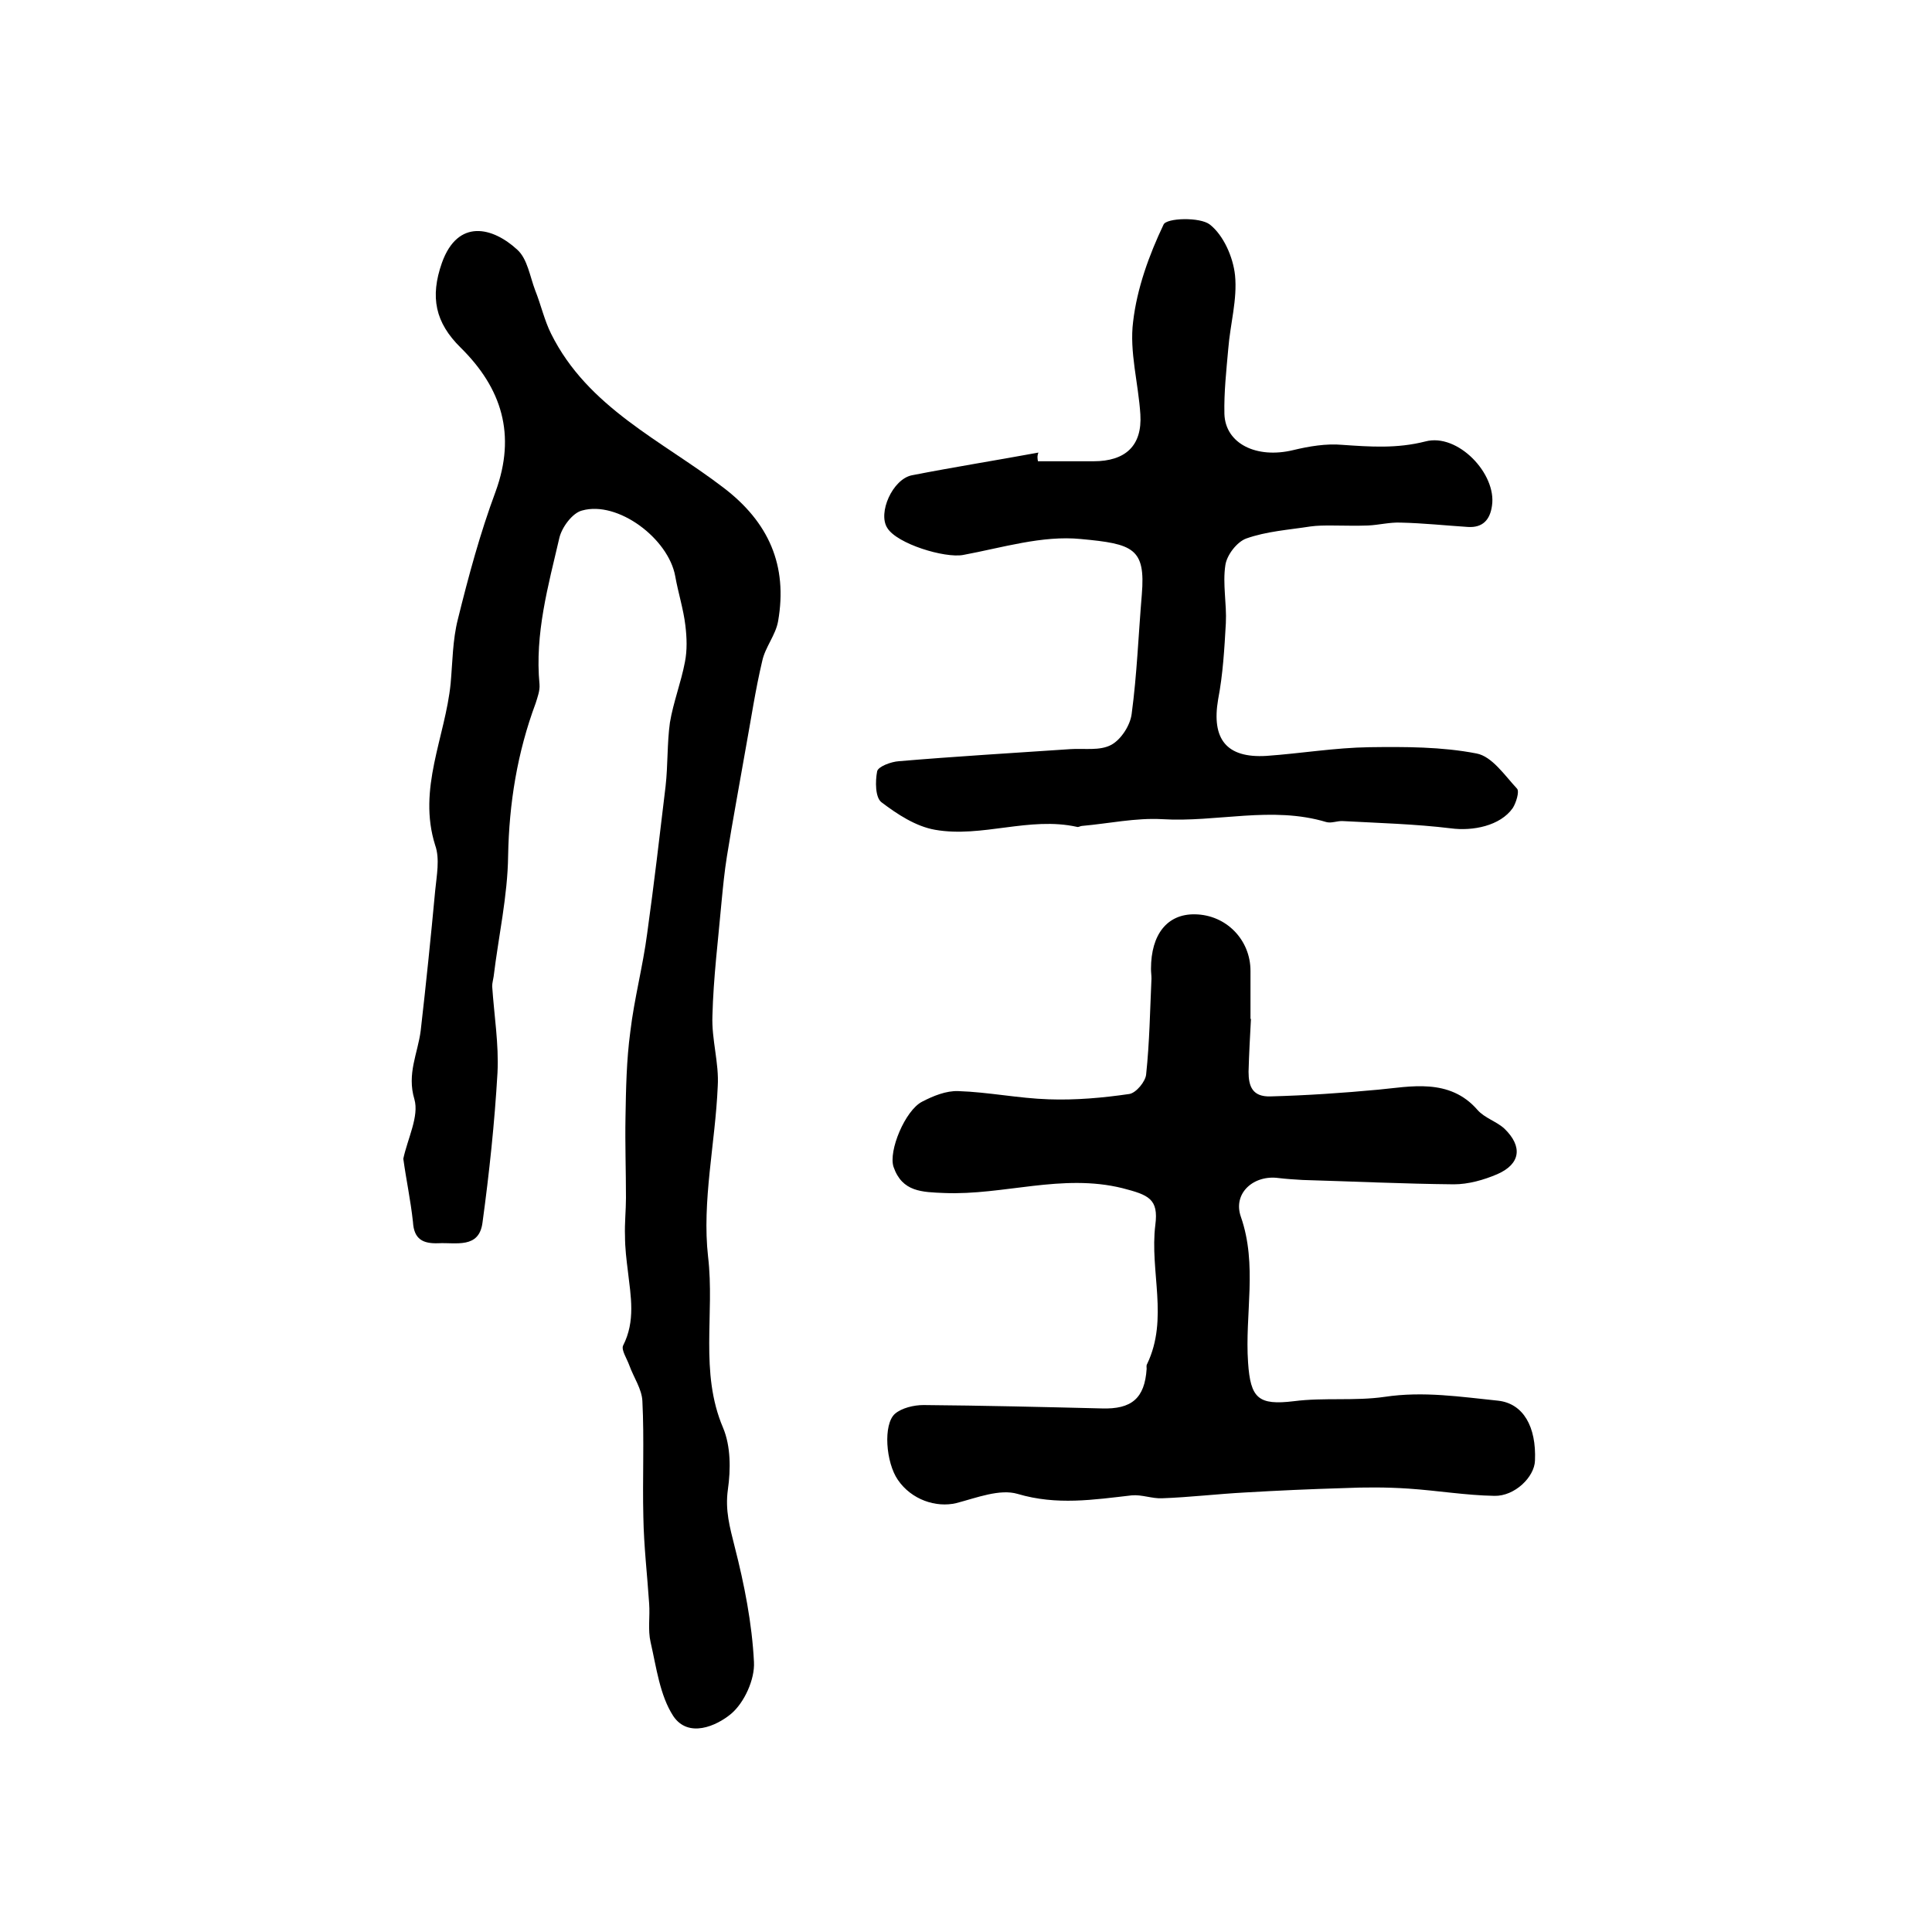
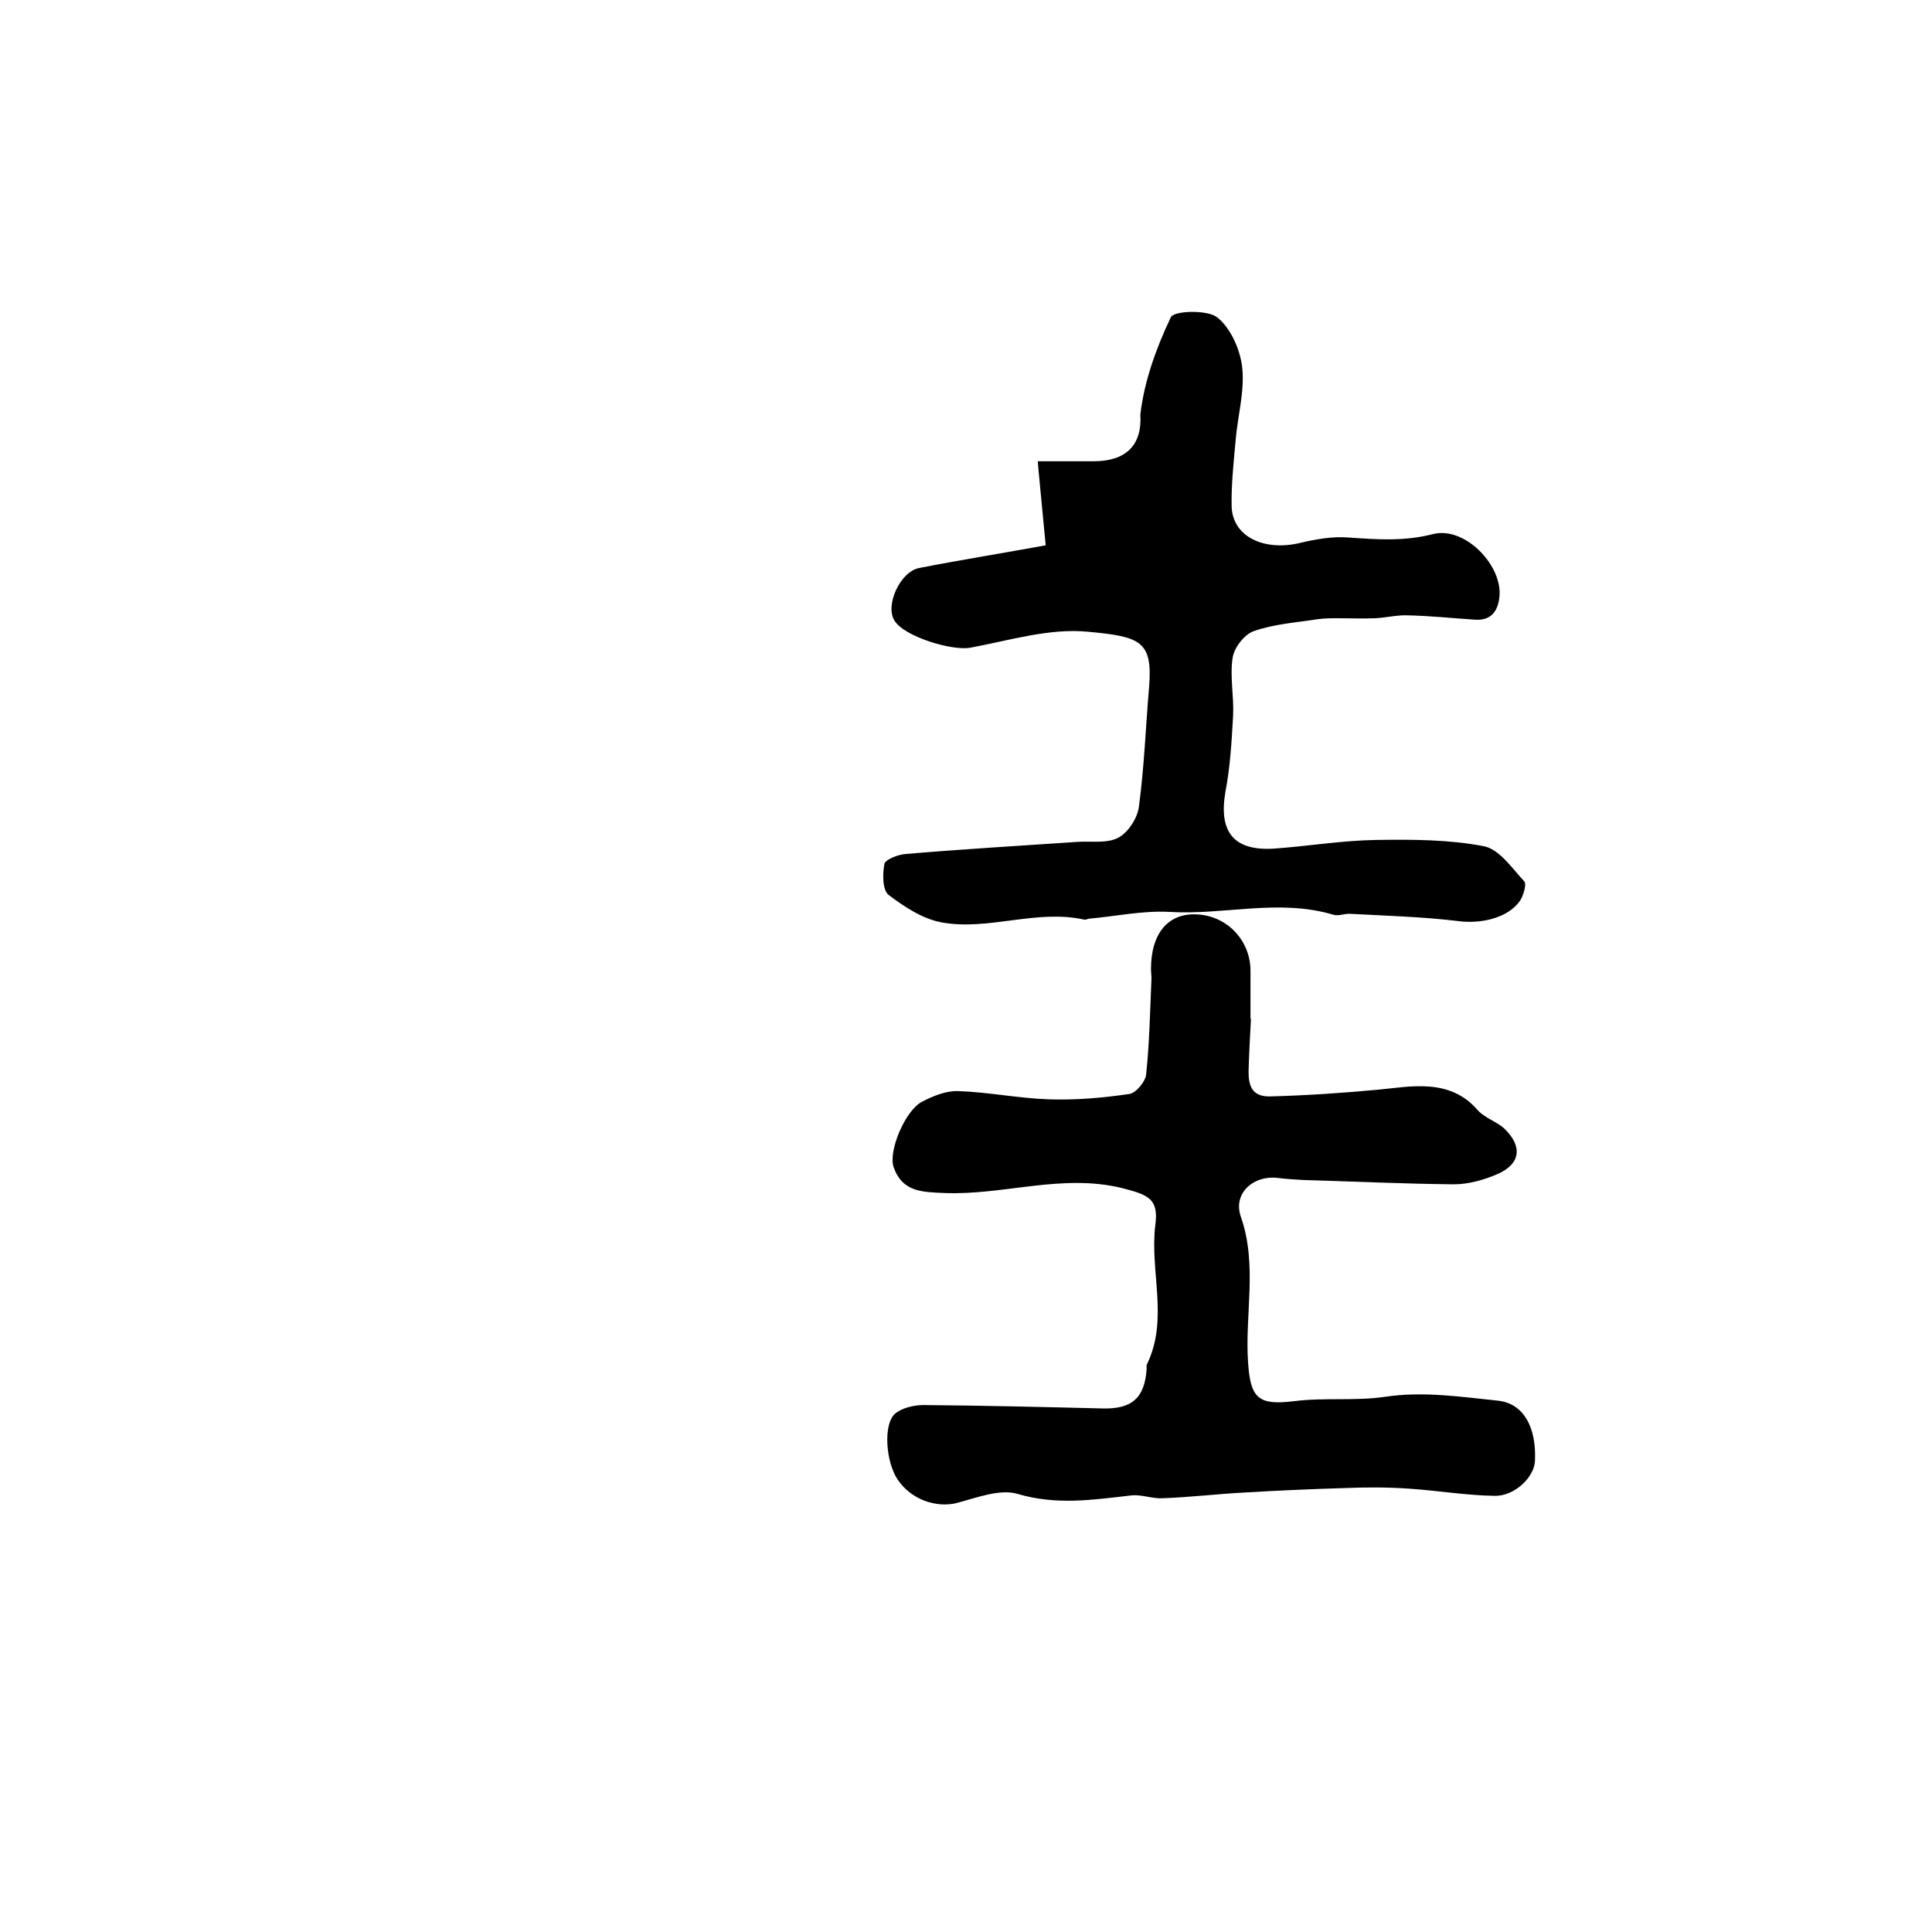
<svg xmlns="http://www.w3.org/2000/svg" version="1.1" id="图层_1" x="0px" y="0px" viewBox="0 0 400 400" style="enable-background:new 0 0 400 400;" xml:space="preserve">
  <style type="text/css">
	.st0{fill:#FFFFFF;}
</style>
  <g>
-     <path d="M83.5,239.9c0.9-4.2,3.3-8.8,2.3-12.3c-1.6-5.3,0.7-9.5,1.3-14.2c1.1-9.6,2.1-19.3,3-29c0.3-3.1,1-6.6,0-9.4   c-3.7-11.7,2.1-22.4,3.2-33.5c0.4-4.4,0.4-9,1.5-13.3c2.2-8.9,4.6-17.8,7.8-26.4c4.3-11.8,1.3-21.4-7.2-29.8   c-5.3-5.2-6.4-10.5-3.9-17.6c3.3-9.2,10.5-7.4,15.6-2.7c2.1,1.9,2.6,5.5,3.7,8.4c1.2,3,1.9,6.2,3.3,9c7.6,15.3,22.9,22.1,35.6,31.8   c9.5,7.2,13.4,16.2,11.4,27.7c-0.5,2.9-2.7,5.4-3.3,8.3c-1.4,5.9-2.3,12-3.4,18c-1.3,7.5-2.7,14.9-3.9,22.4   c-0.5,3.1-0.8,6.2-1.1,9.3c-0.7,7.9-1.7,15.8-1.9,23.7c-0.2,4.9,1.4,9.8,1.1,14.6c-0.5,11.8-3.3,23.8-2,35.3   c1.4,11.8-1.8,23.9,3.1,35.4c1.6,3.8,1.6,8.6,1,12.8c-0.6,4.3,0.4,7.8,1.4,11.8c2,7.8,3.6,15.9,4,23.9c0.2,3.6-2,8.4-4.7,10.7   c-3.1,2.6-8.9,5.1-12,0.5c-2.8-4.3-3.5-10.1-4.7-15.3c-0.6-2.6-0.1-5.3-0.3-8c-0.4-6-1.1-11.9-1.2-17.9c-0.2-8,0.2-16-0.2-24   c-0.1-2.5-1.8-4.9-2.7-7.4c-0.5-1.4-1.7-3.2-1.3-4.1c2.6-5.1,1.6-10.2,1-15.4c-0.3-2.4-0.6-4.8-0.6-7.3c-0.1-2.6,0.2-5.3,0.2-7.9   c0-5.5-0.2-11.1-0.1-16.6c0.1-5.9,0.2-11.9,1-17.8c0.8-6.8,2.6-13.5,3.5-20.4c1.4-10.1,2.6-20.3,3.8-30.4c0.5-4.4,0.3-8.9,0.9-13.2   c0.7-4.2,2.3-8.3,3.1-12.5c0.5-2.5,0.4-5.1,0.1-7.6c-0.4-3.4-1.5-6.8-2.1-10.2c-1.4-7.8-11.9-15.7-19.3-13.6   c-2,0.5-4.2,3.5-4.7,5.7c-2.3,9.9-5.1,19.8-4.1,30.3c0.1,1.3-0.4,2.6-0.8,3.9c-3.8,10.2-5.5,20.7-5.7,31.6c-0.1,8.3-2,16.7-3,25   c-0.1,0.7-0.3,1.3-0.3,2c0.4,6,1.4,12,1.1,17.9c-0.6,10.4-1.7,20.7-3.1,31c-0.7,5.5-5.5,4.1-9.2,4.3c-3.1,0.1-5-0.8-5.2-4.4   C85,248.4,84.1,244.3,83.5,239.9z" />
    <path d="M259,210.9c-0.2,3.7-0.4,7.3-0.5,11c0,3,0.8,5.2,4.5,5.1c7.5-0.2,14.9-0.7,22.4-1.4c6.5-0.6,14.7-2.5,20.5,4.2   c1.5,1.7,4,2.4,5.6,3.9c3.8,3.7,3.3,7.3-1.5,9.4c-2.8,1.2-6,2.1-9,2.1c-10.4-0.1-20.9-0.6-31.3-0.9c-1.7-0.1-3.3-0.2-5-0.4   c-5.1-0.7-9.5,3.1-7.8,8c3.5,10,0.8,20.2,1.5,30.2c0.5,7.4,2.1,8.9,9.5,8c6.2-0.8,12.6,0,18.8-0.9c8-1.2,15.7,0,23.5,0.8   c5.2,0.6,7.9,5.4,7.6,12.4c-0.1,3.4-4.2,7.4-8.4,7.3c-5.9-0.1-11.8-1.1-17.8-1.5c-4.5-0.3-9-0.3-13.5-0.1   c-6.8,0.2-13.5,0.5-20.3,0.9c-5.7,0.3-11.5,1-17.2,1.2c-2.1,0.1-4.2-0.8-6.3-0.6c-7.9,0.9-15.5,2.1-23.6-0.3   c-3.7-1.1-8.5,0.8-12.7,1.9c-4.2,1-9.3-0.7-12.1-4.8c-2.5-3.6-3.1-11.5-0.6-13.7c1.4-1.2,3.9-1.8,5.9-1.8   c12.3,0.1,24.6,0.4,36.9,0.7c6.2,0.2,8.9-2.1,9.3-8.2c0-0.3-0.1-0.7,0.1-1c4.5-9.4,0.5-19.2,1.7-28.8c0.7-5.4-1.4-6.2-6.8-7.6   c-12.5-3.1-24.6,1.5-36.9,1c-4.6-0.2-8.7-0.2-10.5-5.4c-1.1-3.3,2.4-11.7,5.9-13.5c2.3-1.2,5-2.3,7.5-2.2   c6.2,0.2,12.5,1.5,18.7,1.7c5.6,0.2,11.2-0.3,16.7-1.1c1.4-0.2,3.4-2.6,3.5-4.1c0.7-6.6,0.8-13.2,1.1-19.8c0-0.7-0.1-1.3-0.1-2   c0-7.2,3.4-11.4,9.1-11.3c6.5,0.1,11.5,5.3,11.5,11.7c0,3.3,0,6.7,0,10C259.2,210.9,259.1,210.9,259,210.9z" />
-     <path d="M214.9,95.5c3.8,0,7.7,0,11.5,0c6.6,0,10.1-3.2,9.7-9.7c-0.4-6.4-2.3-13-1.5-19.2c0.8-6.9,3.3-13.8,6.3-20.1   c0.6-1.4,7.6-1.6,9.6,0c2.8,2.2,4.8,6.7,5.2,10.5c0.5,5-1,10.1-1.4,15.2c-0.4,4.5-0.9,9-0.8,13.5c0.2,6.2,6.7,9.3,14.2,7.5   c3.3-0.8,6.9-1.4,10.2-1.1c5.8,0.4,11.3,0.8,17.2-0.7c6.7-1.8,14.8,6.7,13.8,13.3c-0.4,2.9-1.9,4.6-5,4.4   c-4.6-0.3-9.3-0.8-13.9-0.9c-2.3-0.1-4.5,0.5-6.8,0.6c-2.5,0.1-5.1,0-7.6,0c-1.4,0-2.9,0-4.3,0.2c-4.5,0.7-9.1,1-13.3,2.5   c-1.9,0.7-4,3.4-4.3,5.5c-0.6,3.9,0.3,8,0.1,12c-0.3,5.3-0.6,10.6-1.6,15.8c-1.4,8.2,1.7,12.2,10,11.7c7.1-0.5,14.2-1.7,21.3-1.8   c7.4-0.1,15-0.1,22.2,1.3c3.2,0.6,5.8,4.5,8.4,7.3c0.5,0.6-0.2,2.9-0.9,4c-2.6,3.7-8.3,4.8-12.8,4.2c-7.4-0.9-14.9-1.1-22.3-1.5   c-1.2-0.1-2.4,0.5-3.5,0.2c-11.3-3.4-22.7,0.1-34-0.6c-5.5-0.3-11,0.9-16.6,1.4c-0.3,0-0.7,0.3-1,0.2c-9.9-2.2-19.7,2.3-29.4,0.6   c-4-0.7-7.8-3.2-11.1-5.7c-1.3-1-1.3-4.3-0.9-6.4c0.2-1,2.9-2,4.5-2.1c11.8-1,23.7-1.7,35.5-2.5c2.9-0.2,6.1,0.4,8.5-0.9   c2-1.1,3.9-4,4.2-6.4c1.1-8.2,1.4-16.4,2.1-24.7c0.8-9.6-1.8-10.5-12.6-11.5c-8-0.8-16.3,1.8-24.4,3.3c-3.8,0.7-13.7-2.3-15.7-5.6   c-2-3.1,1.1-10.1,5.1-10.9c8.7-1.7,17.5-3.1,26.2-4.7C214.7,94.4,214.8,95,214.9,95.5z" />
+     <path d="M214.9,95.5c3.8,0,7.7,0,11.5,0c6.6,0,10.1-3.2,9.7-9.7c0.8-6.9,3.3-13.8,6.3-20.1   c0.6-1.4,7.6-1.6,9.6,0c2.8,2.2,4.8,6.7,5.2,10.5c0.5,5-1,10.1-1.4,15.2c-0.4,4.5-0.9,9-0.8,13.5c0.2,6.2,6.7,9.3,14.2,7.5   c3.3-0.8,6.9-1.4,10.2-1.1c5.8,0.4,11.3,0.8,17.2-0.7c6.7-1.8,14.8,6.7,13.8,13.3c-0.4,2.9-1.9,4.6-5,4.4   c-4.6-0.3-9.3-0.8-13.9-0.9c-2.3-0.1-4.5,0.5-6.8,0.6c-2.5,0.1-5.1,0-7.6,0c-1.4,0-2.9,0-4.3,0.2c-4.5,0.7-9.1,1-13.3,2.5   c-1.9,0.7-4,3.4-4.3,5.5c-0.6,3.9,0.3,8,0.1,12c-0.3,5.3-0.6,10.6-1.6,15.8c-1.4,8.2,1.7,12.2,10,11.7c7.1-0.5,14.2-1.7,21.3-1.8   c7.4-0.1,15-0.1,22.2,1.3c3.2,0.6,5.8,4.5,8.4,7.3c0.5,0.6-0.2,2.9-0.9,4c-2.6,3.7-8.3,4.8-12.8,4.2c-7.4-0.9-14.9-1.1-22.3-1.5   c-1.2-0.1-2.4,0.5-3.5,0.2c-11.3-3.4-22.7,0.1-34-0.6c-5.5-0.3-11,0.9-16.6,1.4c-0.3,0-0.7,0.3-1,0.2c-9.9-2.2-19.7,2.3-29.4,0.6   c-4-0.7-7.8-3.2-11.1-5.7c-1.3-1-1.3-4.3-0.9-6.4c0.2-1,2.9-2,4.5-2.1c11.8-1,23.7-1.7,35.5-2.5c2.9-0.2,6.1,0.4,8.5-0.9   c2-1.1,3.9-4,4.2-6.4c1.1-8.2,1.4-16.4,2.1-24.7c0.8-9.6-1.8-10.5-12.6-11.5c-8-0.8-16.3,1.8-24.4,3.3c-3.8,0.7-13.7-2.3-15.7-5.6   c-2-3.1,1.1-10.1,5.1-10.9c8.7-1.7,17.5-3.1,26.2-4.7C214.7,94.4,214.8,95,214.9,95.5z" />
  </g>
</svg>